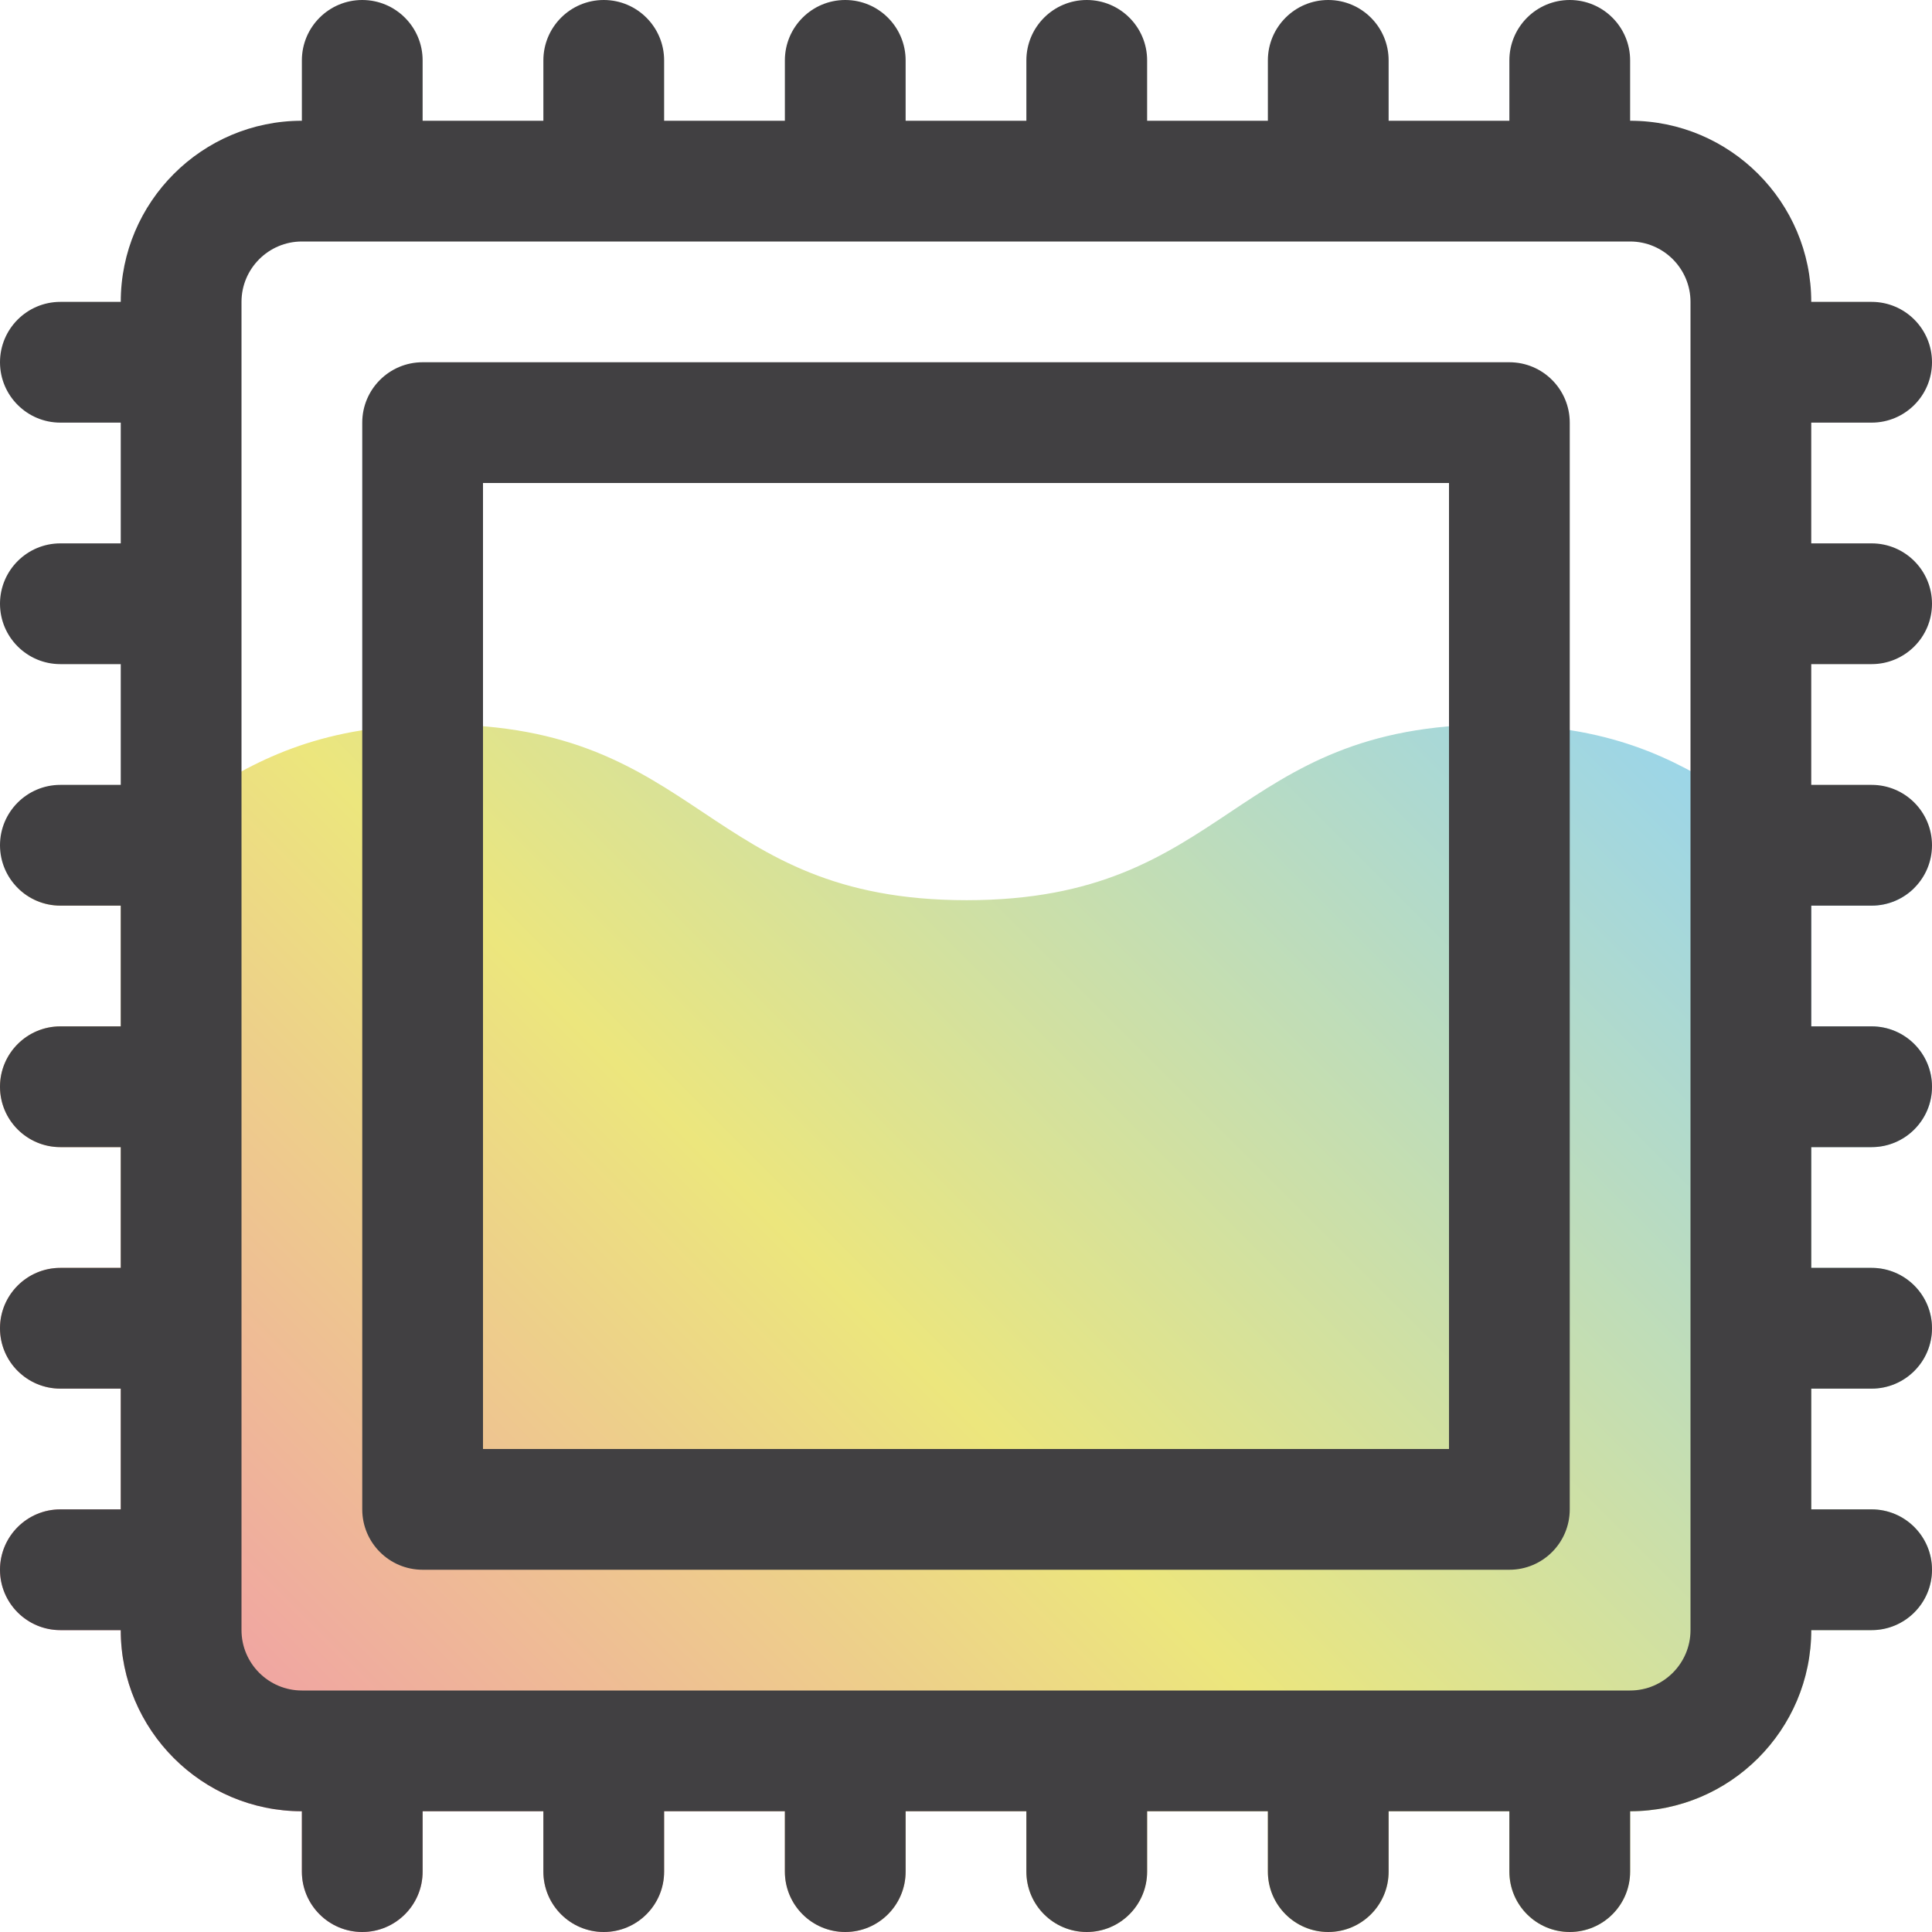
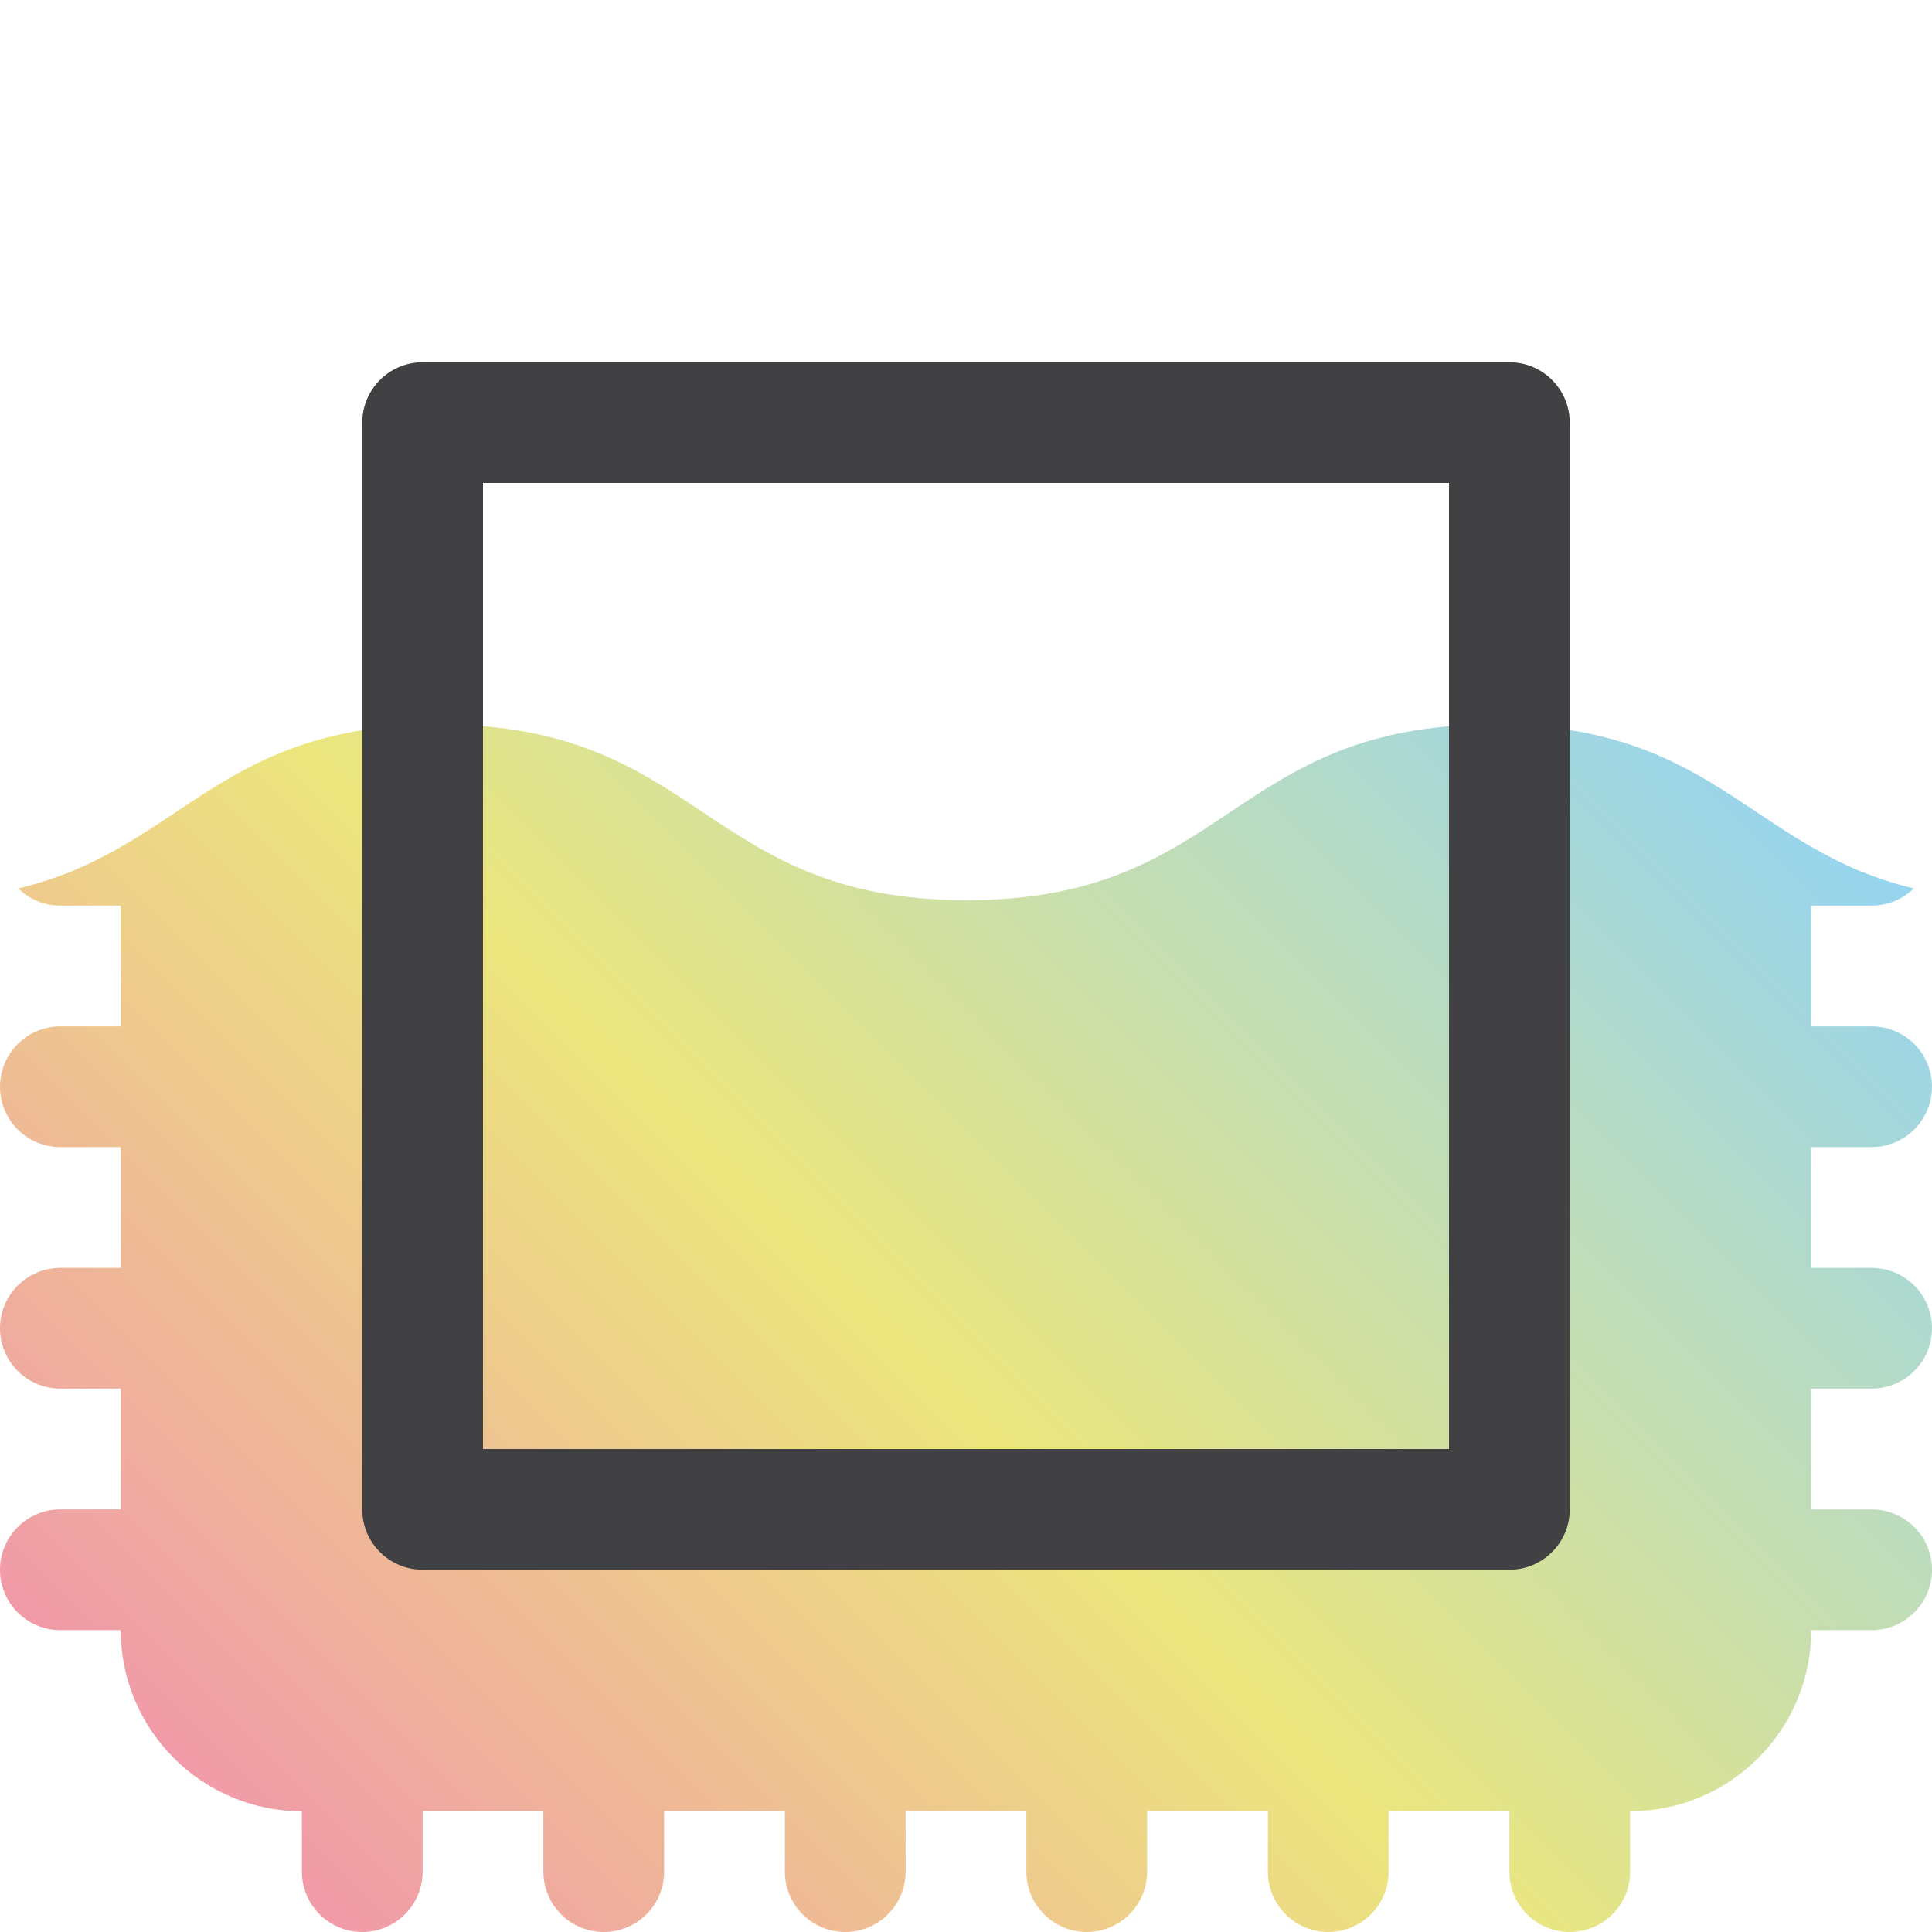
<svg xmlns="http://www.w3.org/2000/svg" id="a" viewBox="0 0 32 32">
  <defs>
    <clipPath id="b">
      <path d="M31,11c.552,0,1-.448,1-1s-.448-1-1-1h-1v-2h1c.552,0,1-.448,1-1s-.448-1-1-1h-1c0-1.654-1.346-3-3-3v-1c0-.552-.448-1-1-1s-1,.448-1,1v1h-2v-1c0-.552-.448-1-1-1s-1,.448-1,1v1h-2v-1c0-.552-.448-1-1-1s-1,.448-1,1v1h-2v-1c0-.552-.448-1-1-1s-1,.448-1,1v1h-2v-1c0-.552-.448-1-1-1s-1,.448-1,1v1h-2v-1c0-.552-.448-1-1-1s-1,.448-1,1v1c-1.654,0-3,1.346-3,3h-1c-.552,0-1,.448-1,1s.448,1,1,1h1v2h-1c-.552,0-1,.448-1,1s.448,1,1,1h1v2h-1c-.552,0-1,.448-1,1s.448,1,1,1h1v2h-1c-.552,0-1,.448-1,1s.448,1,1,1h1v2h-1c-.552,0-1,.448-1,1s.448,1,1,1h1v2h-1c-.552,0-1,.448-1,1s.448,1,1,1h1c0,1.654,1.346,3,3,3v1c0,.552.448,1,1,1s1-.448,1-1v-1h2v1c0,.552.448,1,1,1s1-.448,1-1v-1h2v1c0,.552.448,1,1,1s1-.448,1-1v-1h2v1c0,.552.448,1,1,1s1-.448,1-1v-1h2v1c0,.552.448,1,1,1s1-.448,1-1v-1h2v1c0,.552.448,1,1,1s1-.448,1-1v-1c1.654,0,3-1.346,3-3h1c.552,0,1-.448,1-1s-.448-1-1-1h-1v-2h1c.552,0,1-.448,1-1s-.448-1-1-1h-1v-2h1c.552,0,1-.448,1-1s-.448-1-1-1h-1v-2h1c.552,0,1-.448,1-1s-.448-1-1-1h-1v-2h1Z" style="fill:none;" />
    </clipPath>
    <linearGradient id="c" x1="3.695" y1="35.695" x2="28.305" y2="11.085" gradientUnits="userSpaceOnUse">
      <stop offset="0" stop-color="#f284b5" />
      <stop offset=".5" stop-color="#ece67d" />
      <stop offset="1" stop-color="#95d4f1" />
    </linearGradient>
  </defs>
  <g style="clip-path:url(#b);">
    <path d="M24.74,12c-4.37,0-4.37,2.91-8.73,2.91s-4.37-2.91-8.73-2.91c-3.82,0-4.3,2.22-7.28,2.78v17.22h32V14.78c-2.97-.56-3.45-2.78-7.26-2.78Z" style="fill:url(#c);" />
  </g>
-   <path d="M31,11c.552,0,1-.448,1-1s-.448-1-1-1h-1v-2h1c.552,0,1-.448,1-1s-.448-1-1-1h-1c0-1.654-1.346-3-3-3v-1c0-.552-.448-1-1-1s-1,.448-1,1v1h-2v-1c0-.552-.448-1-1-1s-1,.448-1,1v1h-2v-1c0-.552-.448-1-1-1s-1,.448-1,1v1h-2v-1c0-.552-.448-1-1-1s-1,.448-1,1v1h-2v-1c0-.552-.448-1-1-1s-1,.448-1,1v1h-2v-1c0-.552-.448-1-1-1s-1,.448-1,1v1c-1.654,0-3,1.346-3,3h-1c-.552,0-1,.448-1,1s.448,1,1,1h1v2h-1c-.552,0-1,.448-1,1s.448,1,1,1h1v2h-1c-.552,0-1,.448-1,1s.448,1,1,1h1v2h-1c-.552,0-1,.448-1,1s.448,1,1,1h1v2h-1c-.552,0-1,.448-1,1s.448,1,1,1h1v2h-1c-.552,0-1,.448-1,1s.448,1,1,1h1c0,1.654,1.346,3,3,3v1c0,.552.448,1,1,1s1-.448,1-1v-1h2v1c0,.552.448,1,1,1s1-.448,1-1v-1h2v1c0,.552.448,1,1,1s1-.448,1-1v-1h2v1c0,.552.448,1,1,1s1-.448,1-1v-1h2v1c0,.552.448,1,1,1s1-.448,1-1v-1h2v1c0,.552.448,1,1,1s1-.448,1-1v-1c1.654,0,3-1.346,3-3h1c.552,0,1-.448,1-1s-.448-1-1-1h-1v-2h1c.552,0,1-.448,1-1s-.448-1-1-1h-1v-2h1c.552,0,1-.448,1-1s-.448-1-1-1h-1v-2h1c.552,0,1-.448,1-1s-.448-1-1-1h-1v-2h1ZM28,27c0,.551-.449,1-1,1H5c-.551,0-1-.449-1-1V5c0-.551.449-1,1-1h22c.551,0,1,.449,1,1v22Z" style="fill:#414042;" />
  <path d="M25,6H7c-.552,0-1,.448-1,1v18c0,.552.448,1,1,1h18c.552,0,1-.448,1-1V7c0-.552-.448-1-1-1ZM24,24H8V8h16v16Z" style="fill:#414042;" />
</svg>